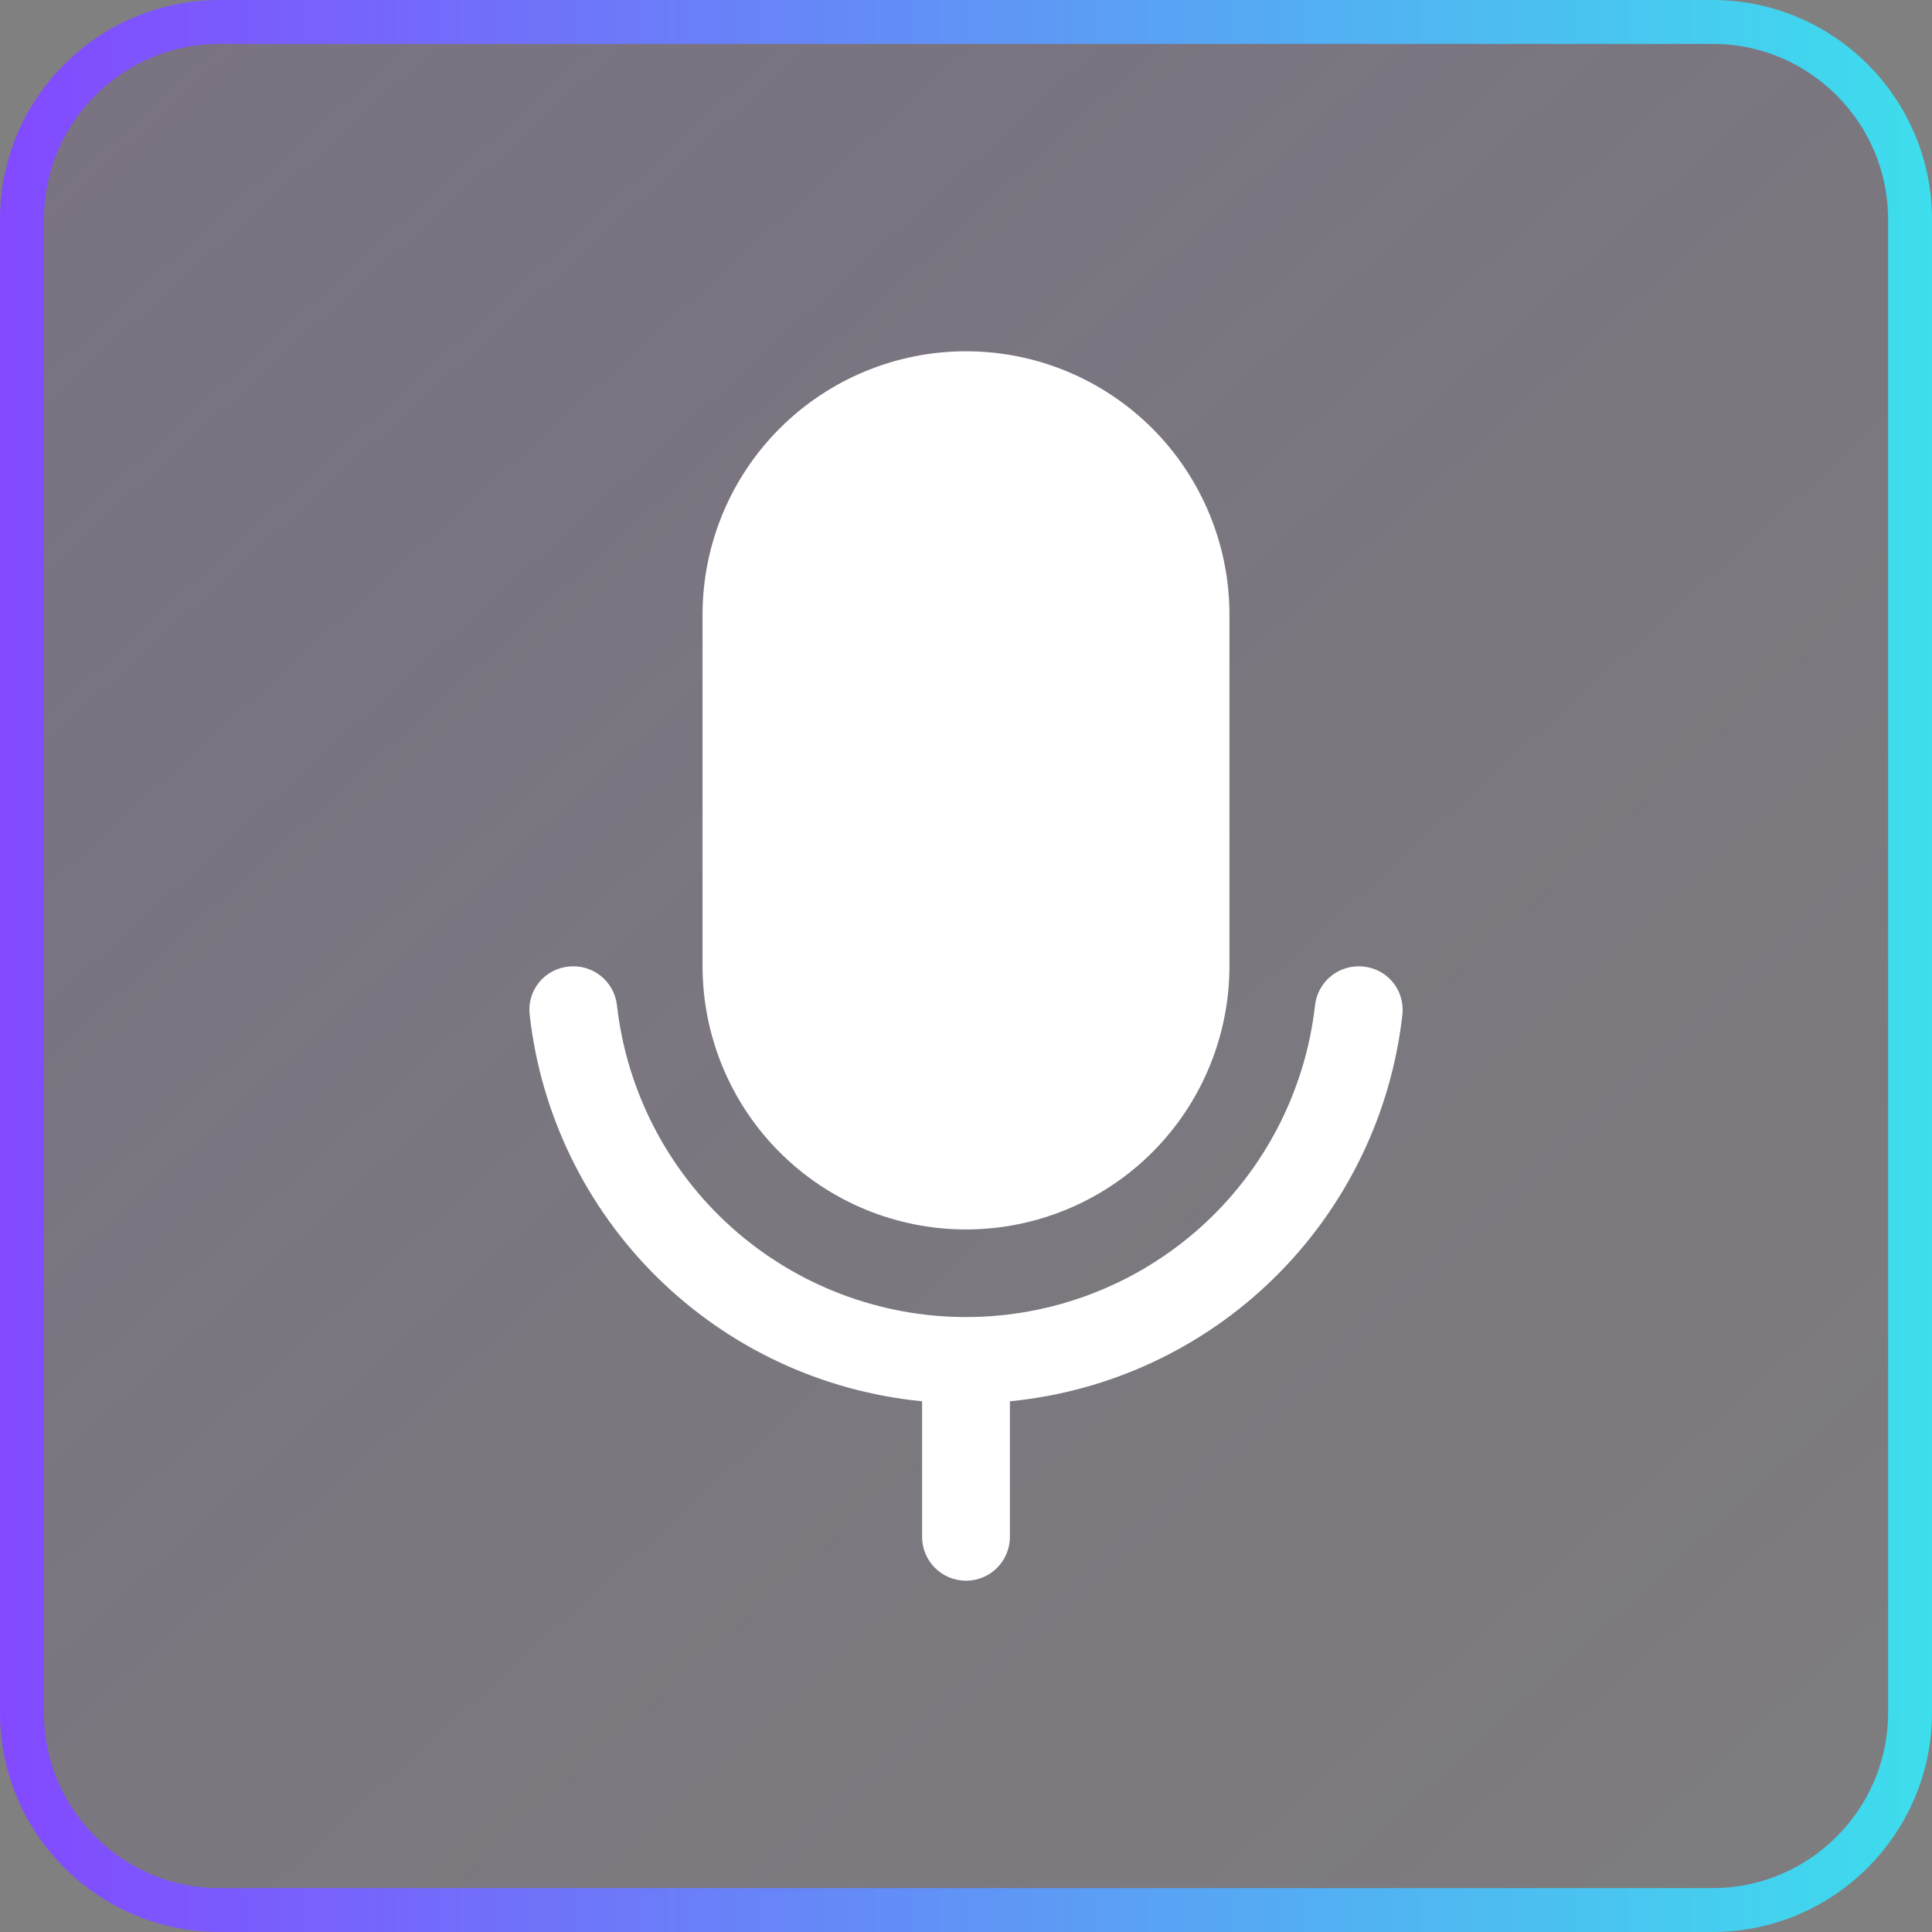
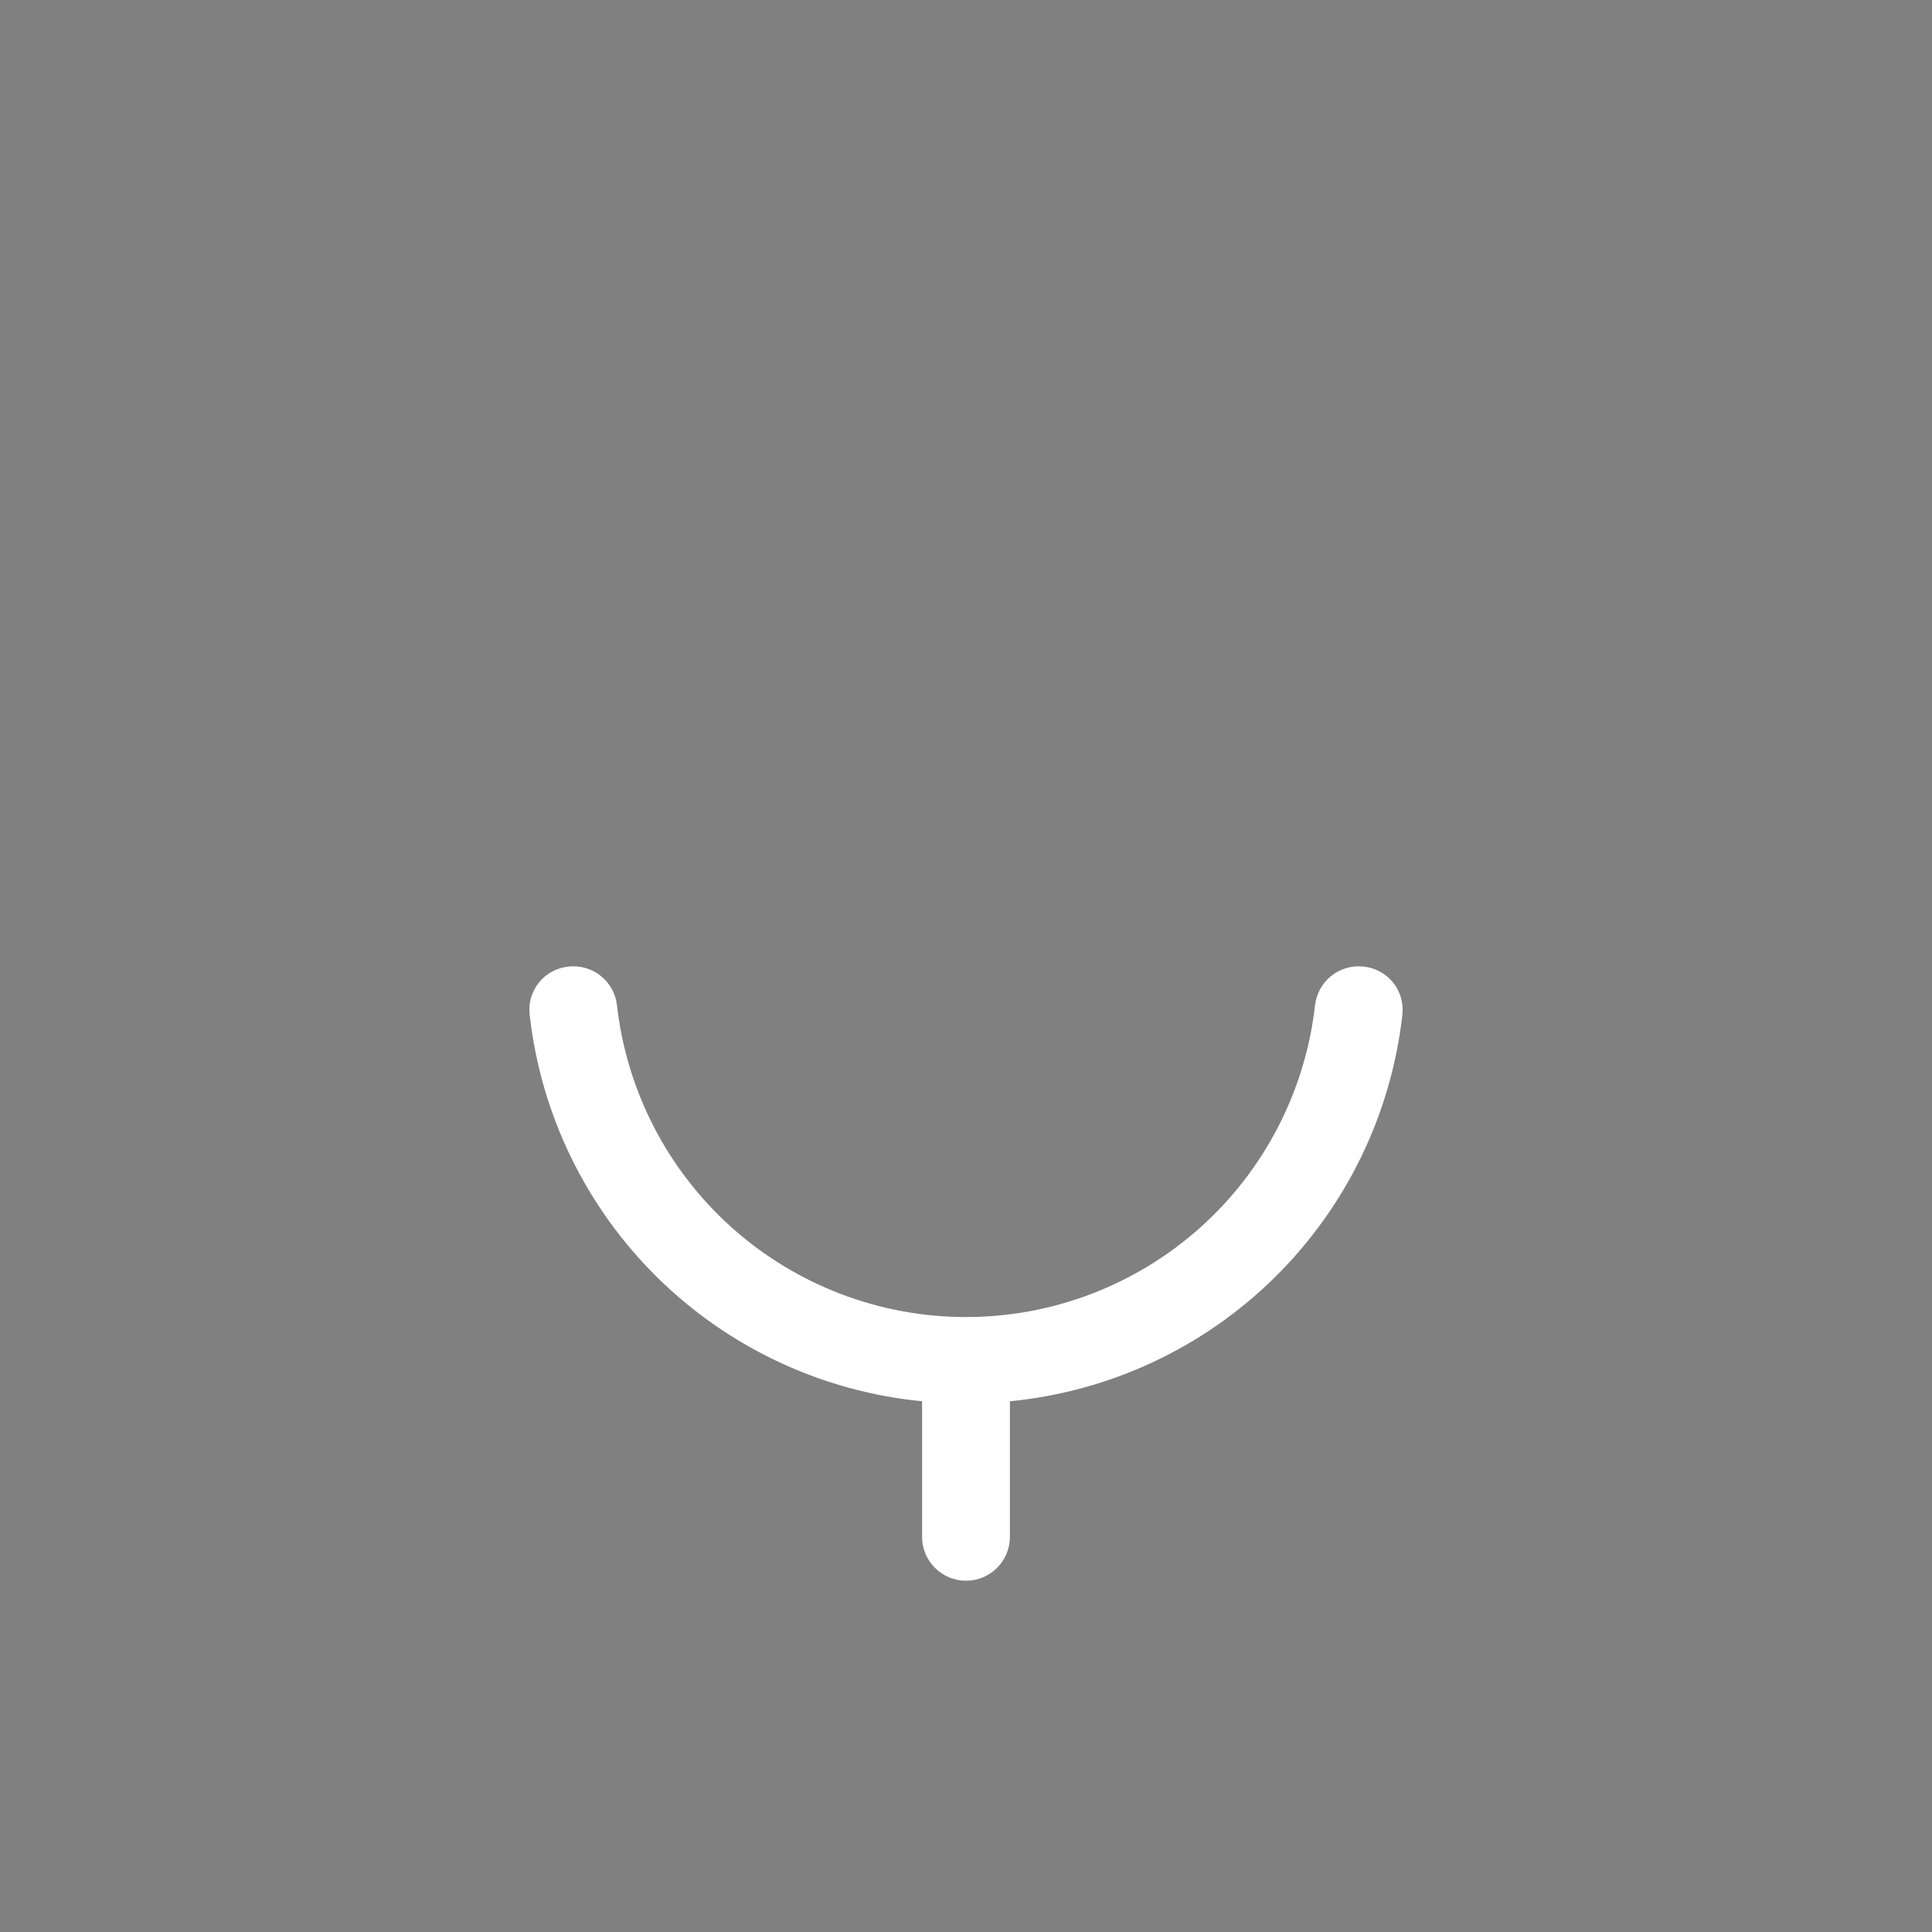
<svg xmlns="http://www.w3.org/2000/svg" width="44" height="44" viewBox="0 0 44 44" fill="none">
  <rect x="0" y="0" width="44" height="44" fill="#808080" stroke="none" />
-   <path d="M5 43.5C2.515 43.5 0.5 41.485 0.5 39L0.5 5C0.5 2.515 2.515 0.5 5 0.5H39C41.485 0.5 43.5 2.515 43.5 5V39C43.5 41.485 41.485 43.5 39 43.5H5Z" fill="url(#paint0_linear_389_103)" fill-opacity="0.2" stroke="url(#paint1_linear_389_103)" />
-   <path d="M22 28C23.591 28 25.117 27.368 26.243 26.243C27.368 25.117 28 23.591 28 22V14C28 12.409 27.368 10.883 26.243 9.757C25.117 8.632 23.591 8 22 8C20.409 8 18.883 8.632 17.757 9.757C16.632 10.883 16 12.409 16 14V22C16 23.591 16.632 25.117 17.757 26.243C18.883 27.368 20.409 28 22 28Z" fill="white" />
  <path d="M31.05 22.013C30.788 21.984 30.526 22.06 30.32 22.224C30.114 22.388 29.982 22.626 29.95 22.888C29.73 24.842 28.798 26.648 27.332 27.959C25.865 29.27 23.967 29.995 22 29.995C20.033 29.995 18.135 29.27 16.668 27.959C15.202 26.648 14.27 24.842 14.05 22.888C14.019 22.626 13.886 22.388 13.68 22.224C13.474 22.06 13.212 21.984 12.95 22.013C12.819 22.025 12.692 22.064 12.576 22.126C12.46 22.188 12.357 22.273 12.275 22.376C12.192 22.478 12.131 22.596 12.094 22.723C12.058 22.849 12.047 22.982 12.063 23.113C12.318 25.381 13.346 27.494 14.973 29.096C16.6 30.698 18.727 31.692 21 31.913V35C21 35.265 21.105 35.52 21.293 35.707C21.48 35.895 21.735 36 22 36C22.265 36 22.52 35.895 22.707 35.707C22.895 35.52 23 35.265 23 35V31.913C25.273 31.692 27.401 30.698 29.027 29.096C30.654 27.494 31.682 25.381 31.938 23.113C31.953 22.982 31.942 22.849 31.906 22.723C31.87 22.596 31.808 22.478 31.726 22.376C31.643 22.273 31.541 22.188 31.424 22.126C31.308 22.064 31.181 22.025 31.05 22.013Z" fill="white" />
  <defs>
    <linearGradient id="paint0_linear_389_103" x1="1.5" y1="-0.5" x2="42" y2="44" gradientUnits="userSpaceOnUse">
      <stop offset="0" stop-color="#643E8E" />
      <stop offset="1" stop-color="#442666" stop-opacity="0.18" />
    </linearGradient>
    <linearGradient id="paint1_linear_389_103" x1="0" y1="22" x2="44" y2="22" gradientUnits="userSpaceOnUse">
      <stop stop-color="#8349FF" />
      <stop offset="1" stop-color="#3DDEED" />
    </linearGradient>
  </defs>
</svg>